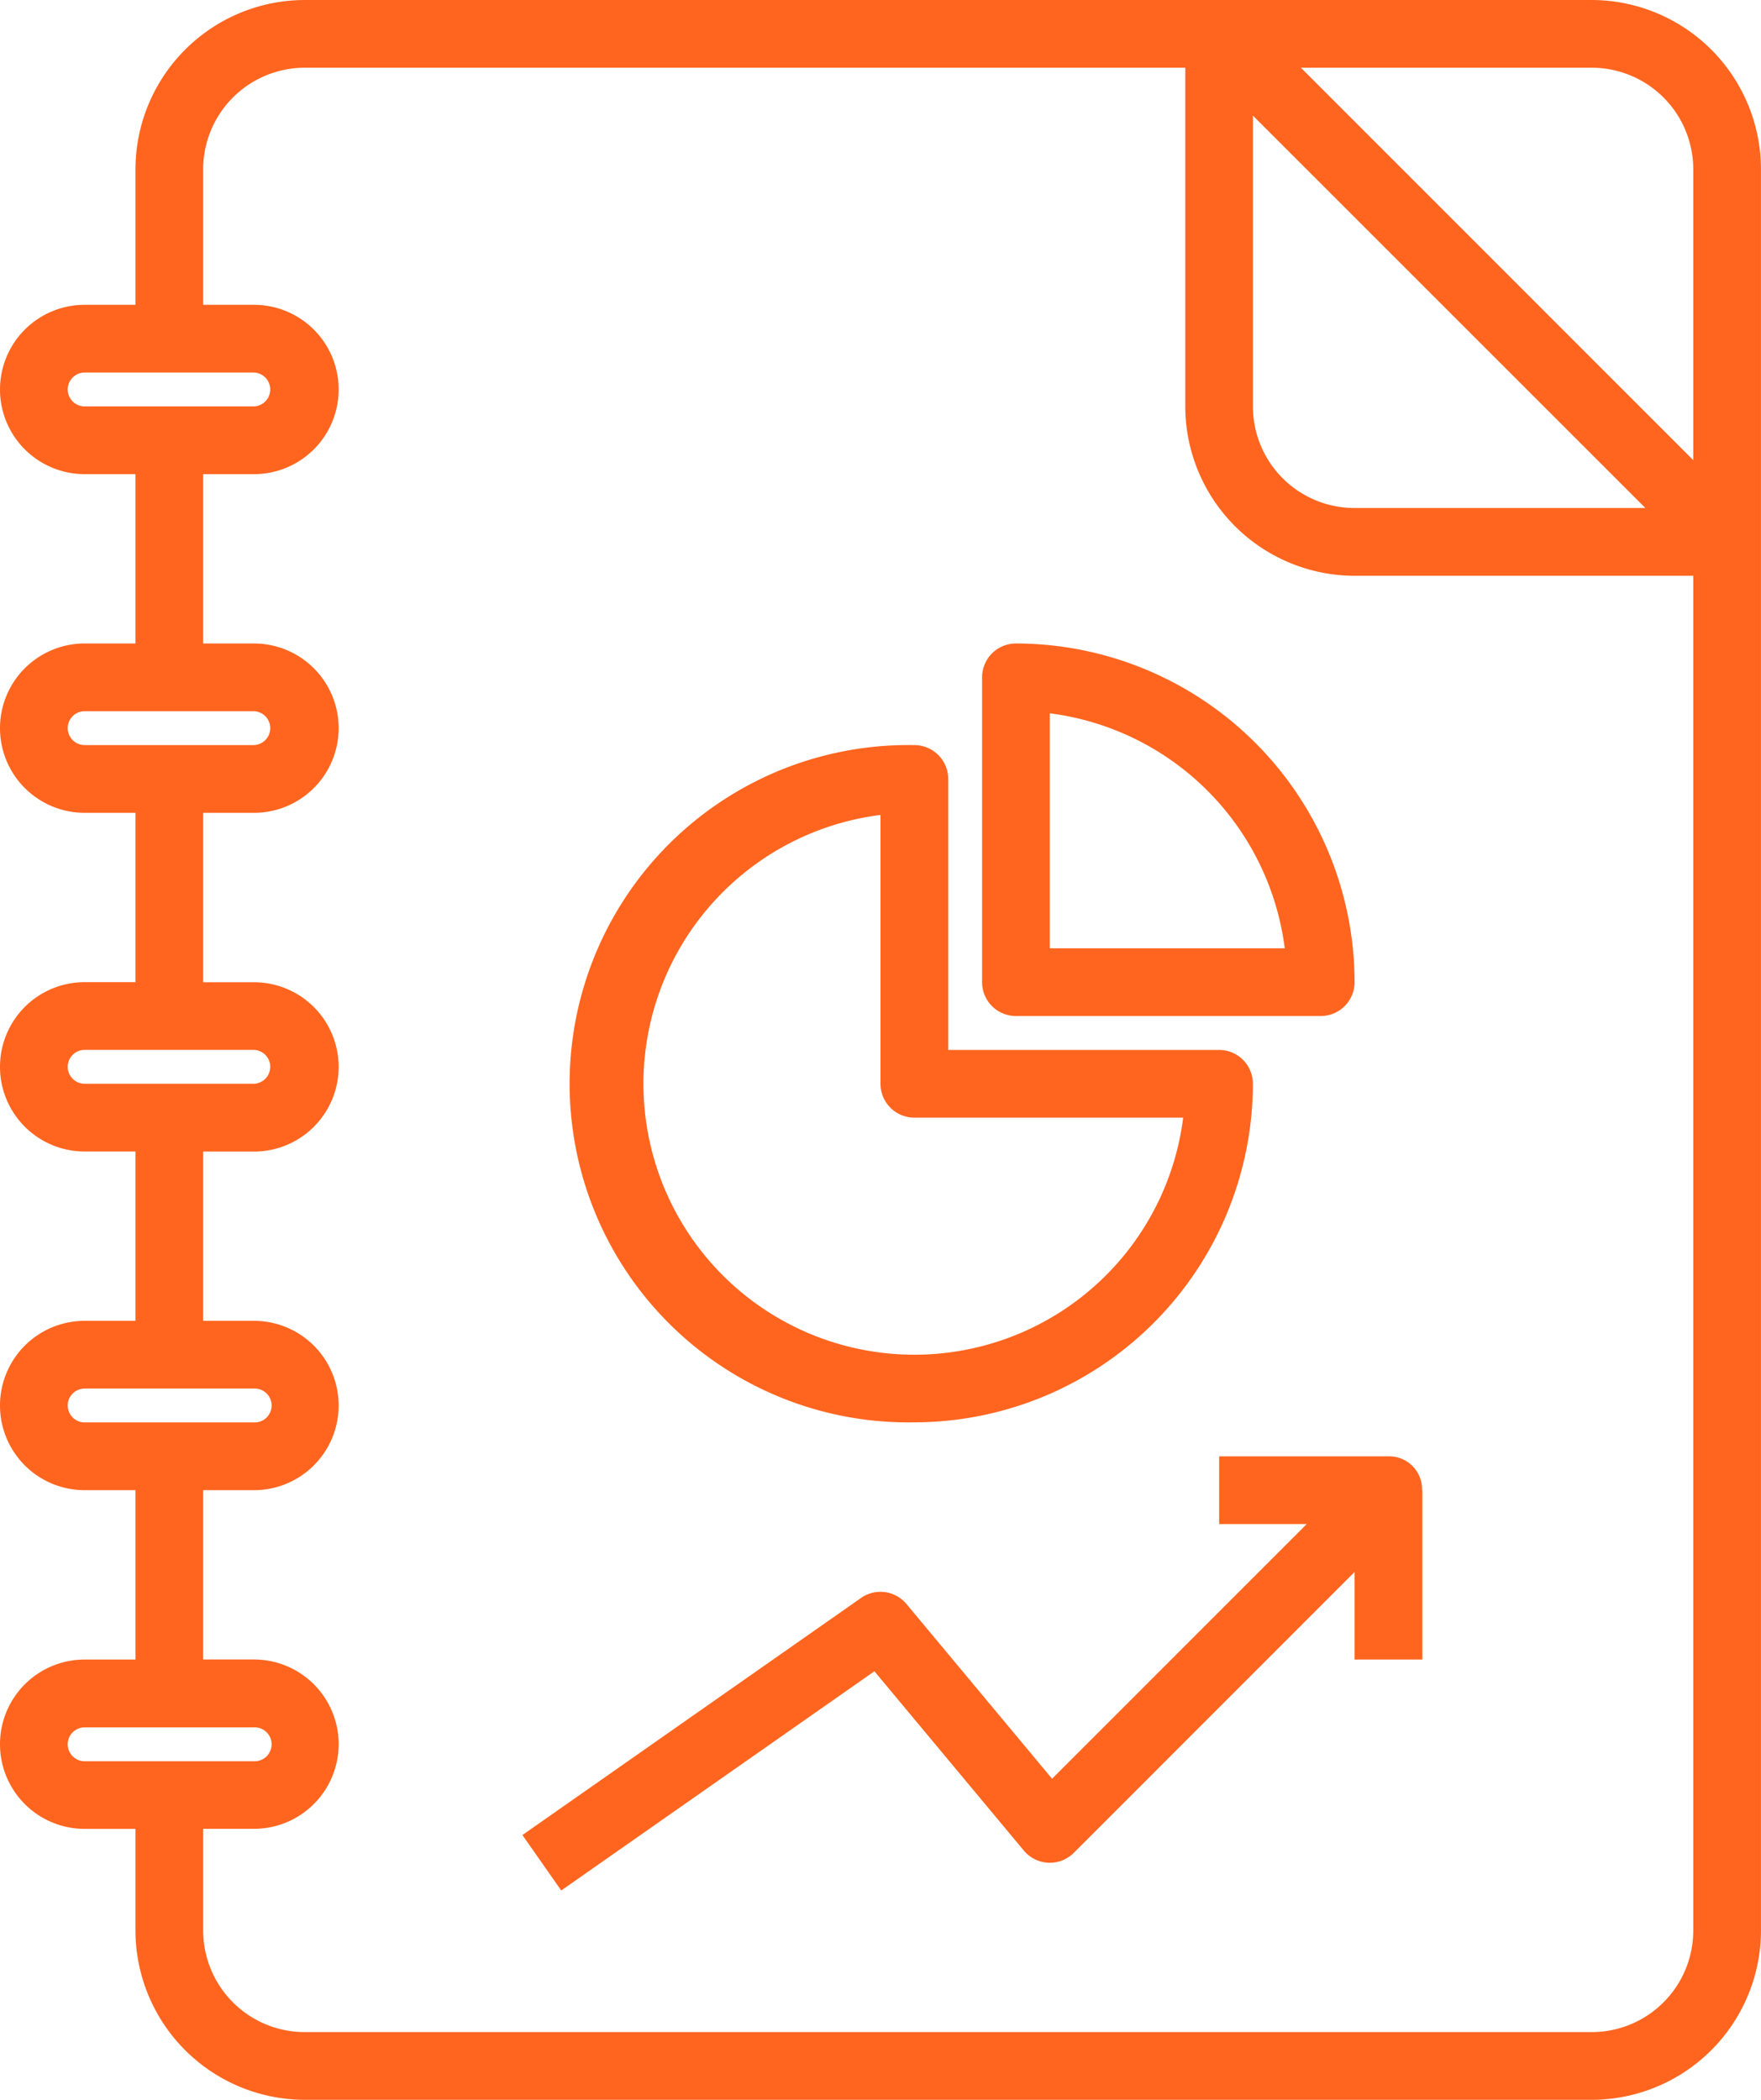
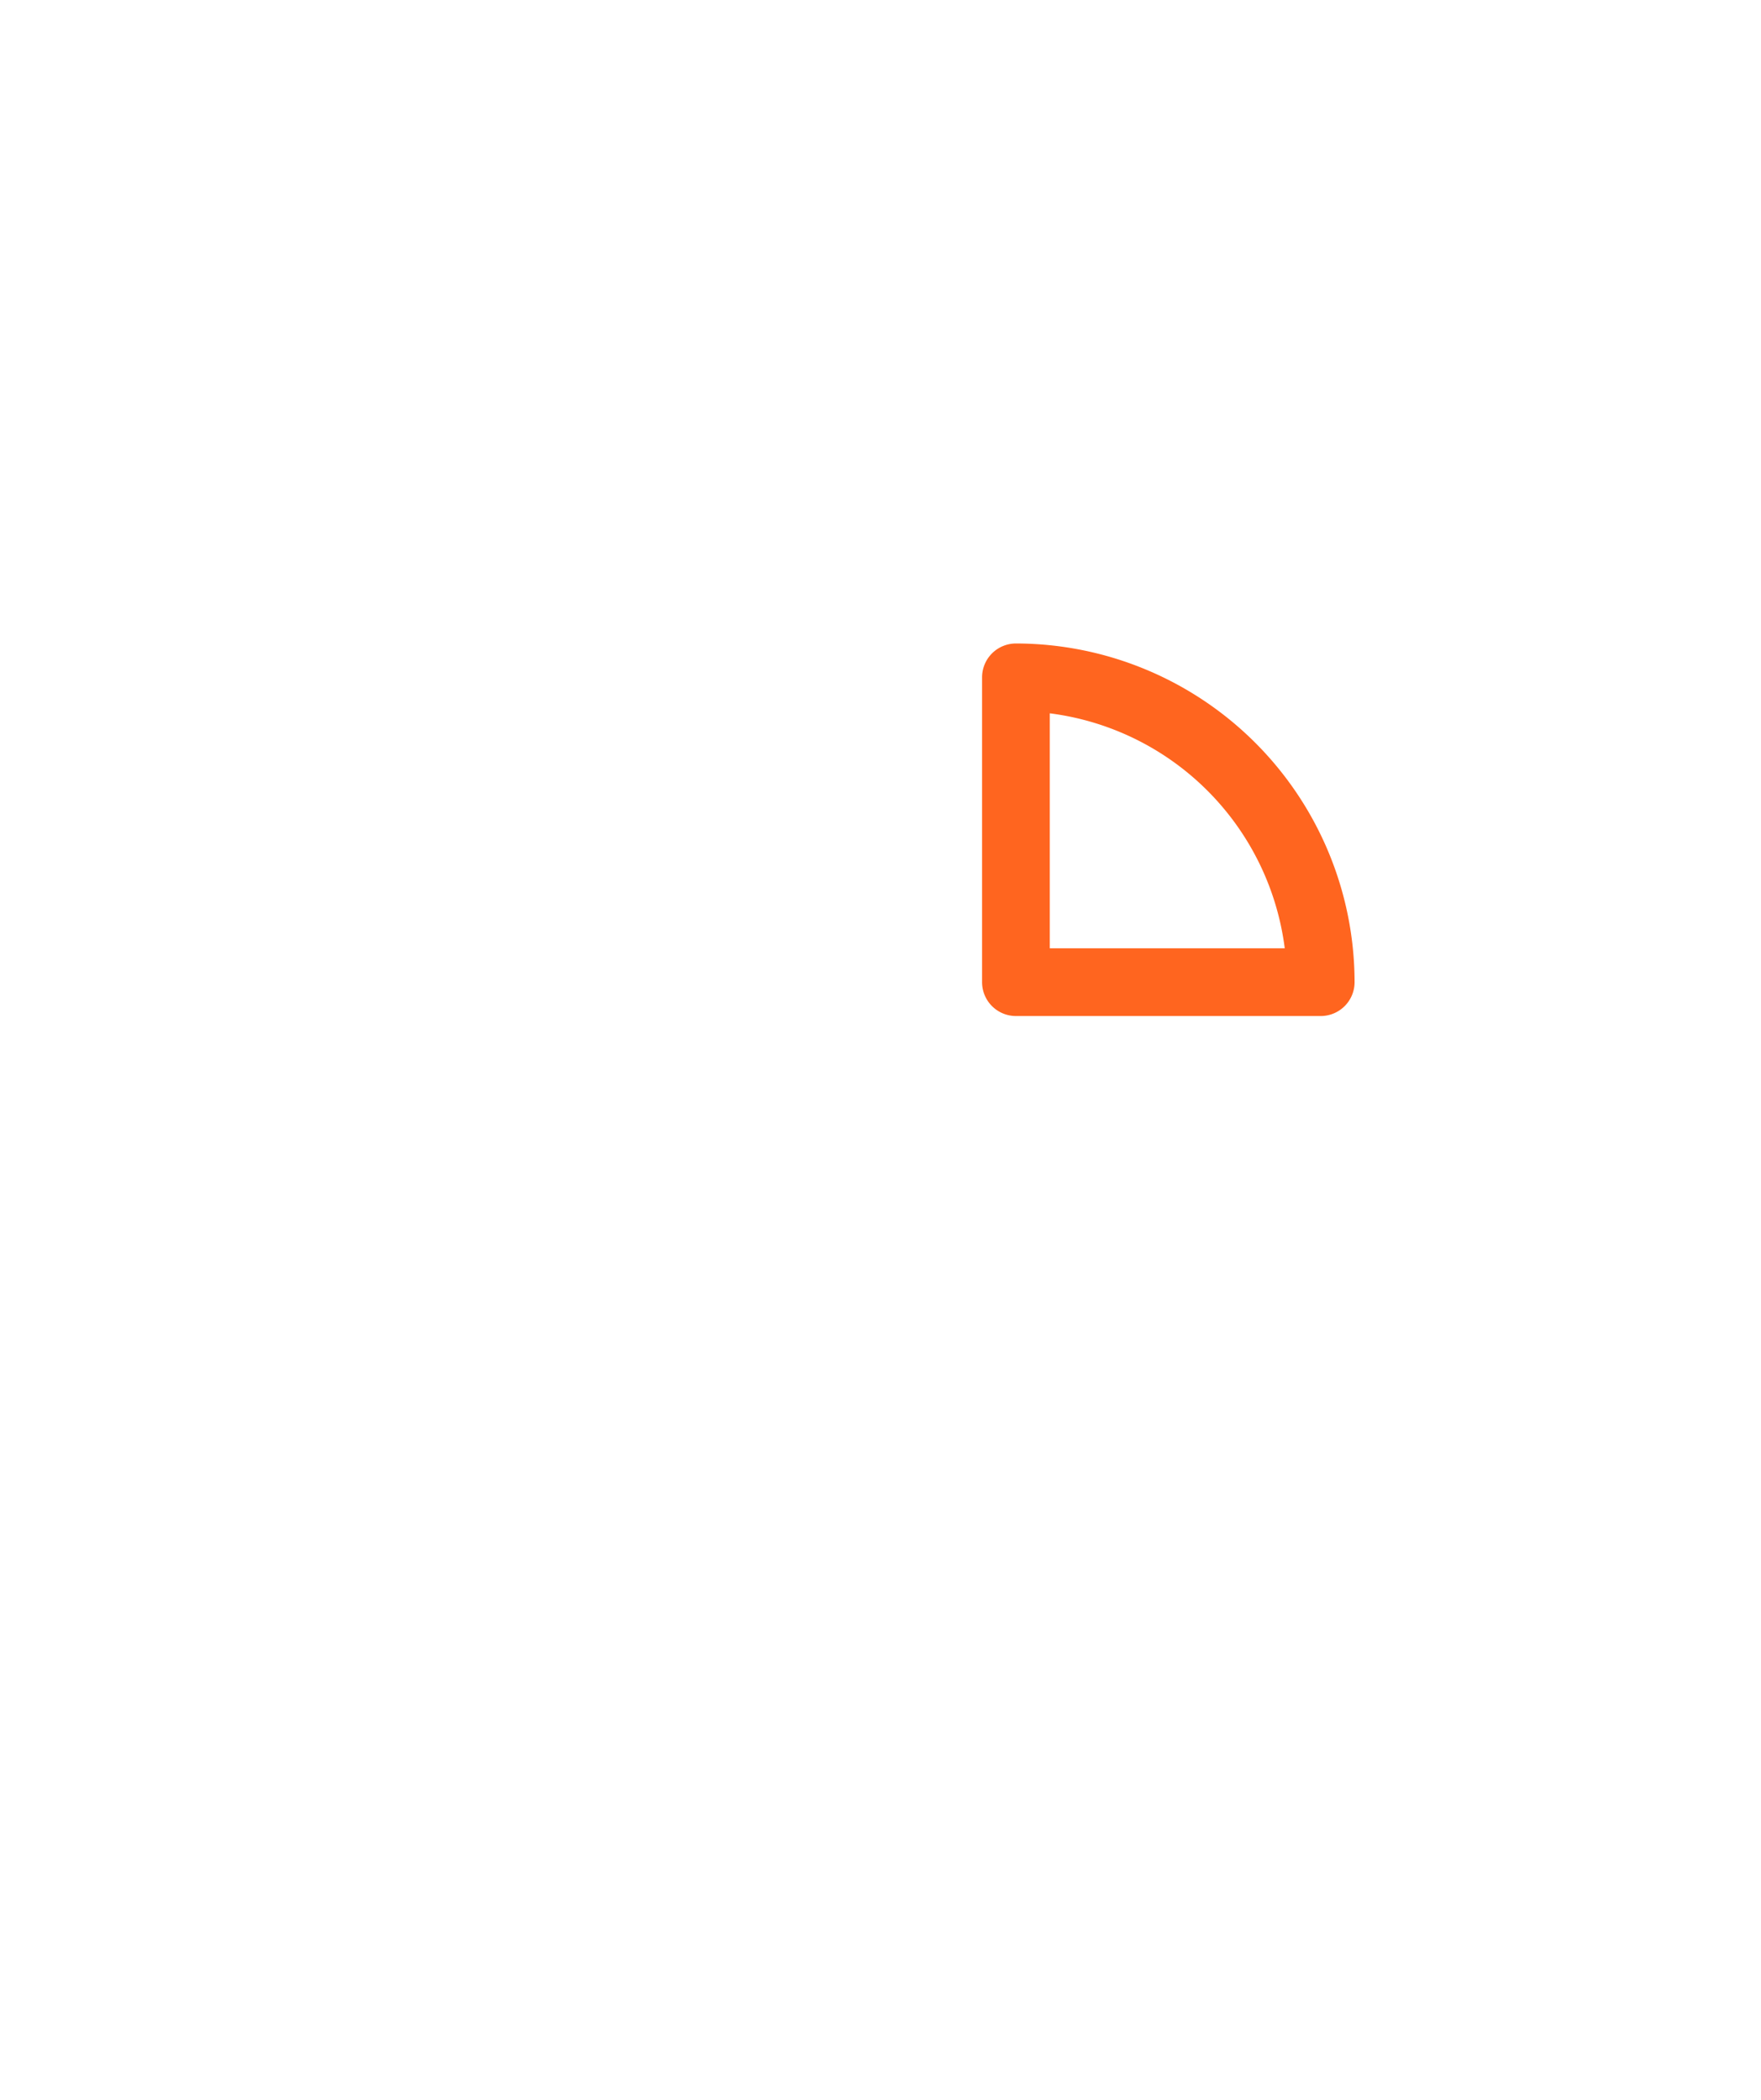
<svg xmlns="http://www.w3.org/2000/svg" id="Artboard_02" data-name="Artboard 02" width="64.232" height="76.584" viewBox="0 0 64.232 76.584">
-   <path id="Path_45531" data-name="Path 45531" d="M9.088,61.526a3.088,3.088,0,1,0,0,6.176h1.853v3.706a6.184,6.184,0,0,0,6.176,6.176H64.055a6.184,6.184,0,0,0,6.176-6.176V7.176A6.184,6.184,0,0,0,64.055,1H17.117a6.184,6.184,0,0,0-6.176,6.176v4.941H9.088a3.088,3.088,0,0,0,0,6.176h1.853v6.176H9.088a3.088,3.088,0,0,0,0,6.176h1.853v6.176H9.088a3.088,3.088,0,0,0,0,6.176h1.853v6.176H9.088a3.088,3.088,0,0,0,0,6.176h1.853v6.176ZM8.47,64.614A.618.618,0,0,1,9.088,64h6.176a.618.618,0,1,1,0,1.235H9.088A.618.618,0,0,1,8.47,64.614ZM67.761,7.176V17.782L53.45,3.47H64.055a3.706,3.706,0,0,1,3.706,3.706ZM51.7,5.217,66.015,19.528H55.409A3.706,3.706,0,0,1,51.7,15.823ZM8.47,15.205a.618.618,0,0,1,.618-.618h6.176a.618.618,0,0,1,0,1.235H9.088A.618.618,0,0,1,8.47,15.205Zm0,12.352a.618.618,0,0,1,.618-.618h6.176a.618.618,0,0,1,0,1.235H9.088A.618.618,0,0,1,8.47,27.557Zm0,12.352a.618.618,0,0,1,.618-.618h6.176a.618.618,0,0,1,0,1.235H9.088A.618.618,0,0,1,8.47,39.91Zm0,12.352a.618.618,0,0,1,.618-.618h6.176a.618.618,0,1,1,0,1.235H9.088A.618.618,0,0,1,8.47,52.262Zm4.941,3.088h1.853a3.088,3.088,0,0,0,0-6.176H13.411V43h1.853a3.088,3.088,0,0,0,0-6.176H13.411V30.645h1.853a3.088,3.088,0,0,0,0-6.176H13.411V18.293h1.853a3.088,3.088,0,0,0,0-6.176H13.411V7.176A3.706,3.706,0,0,1,17.117,3.47H49.233V15.823A6.184,6.184,0,0,0,55.409,22H67.761V71.408a3.706,3.706,0,0,1-3.706,3.706H17.117a3.706,3.706,0,0,1-3.706-3.706V67.7h1.853a3.088,3.088,0,1,0,0-6.176H13.411Z" transform="translate(-6 -1)" fill="#ff651f" />
-   <path id="Path_45532" data-name="Path 45532" d="M35.352,47.7A12.366,12.366,0,0,0,47.7,35.352a1.235,1.235,0,0,0-1.235-1.235H36.587V24.235A1.235,1.235,0,0,0,35.352,23a12.352,12.352,0,1,0,0,24.7ZM34.117,25.547v9.805a1.235,1.235,0,0,0,1.235,1.235h9.805a9.882,9.882,0,1,1-11.04-11.04Z" transform="translate(-2.001 4.175)" fill="#ff651f" />
  <path id="Path_45533" data-name="Path 45533" d="M36.235,33.587H47.352a1.235,1.235,0,0,0,1.235-1.235A12.366,12.366,0,0,0,36.235,20,1.235,1.235,0,0,0,35,21.235V32.352A1.235,1.235,0,0,0,36.235,33.587Zm1.235-11.04a9.9,9.9,0,0,1,8.57,8.57H37.47Z" transform="translate(0.821 3.469)" fill="#ff651f" />
-   <path id="Path_45534" data-name="Path 45534" d="M34.265,51.839l5.45,6.539a1.235,1.235,0,0,0,1.822.083L51.78,48.217v3.194h2.47V45.235H54.24A1.2,1.2,0,0,0,53.016,44H46.839v2.47h3.194l-9.288,9.288-5.311-6.373a1.235,1.235,0,0,0-1.656-.221L21.426,57.811l1.416,2.023Z" transform="translate(-2.371 9.115)" fill="#ff651f" />
</svg>